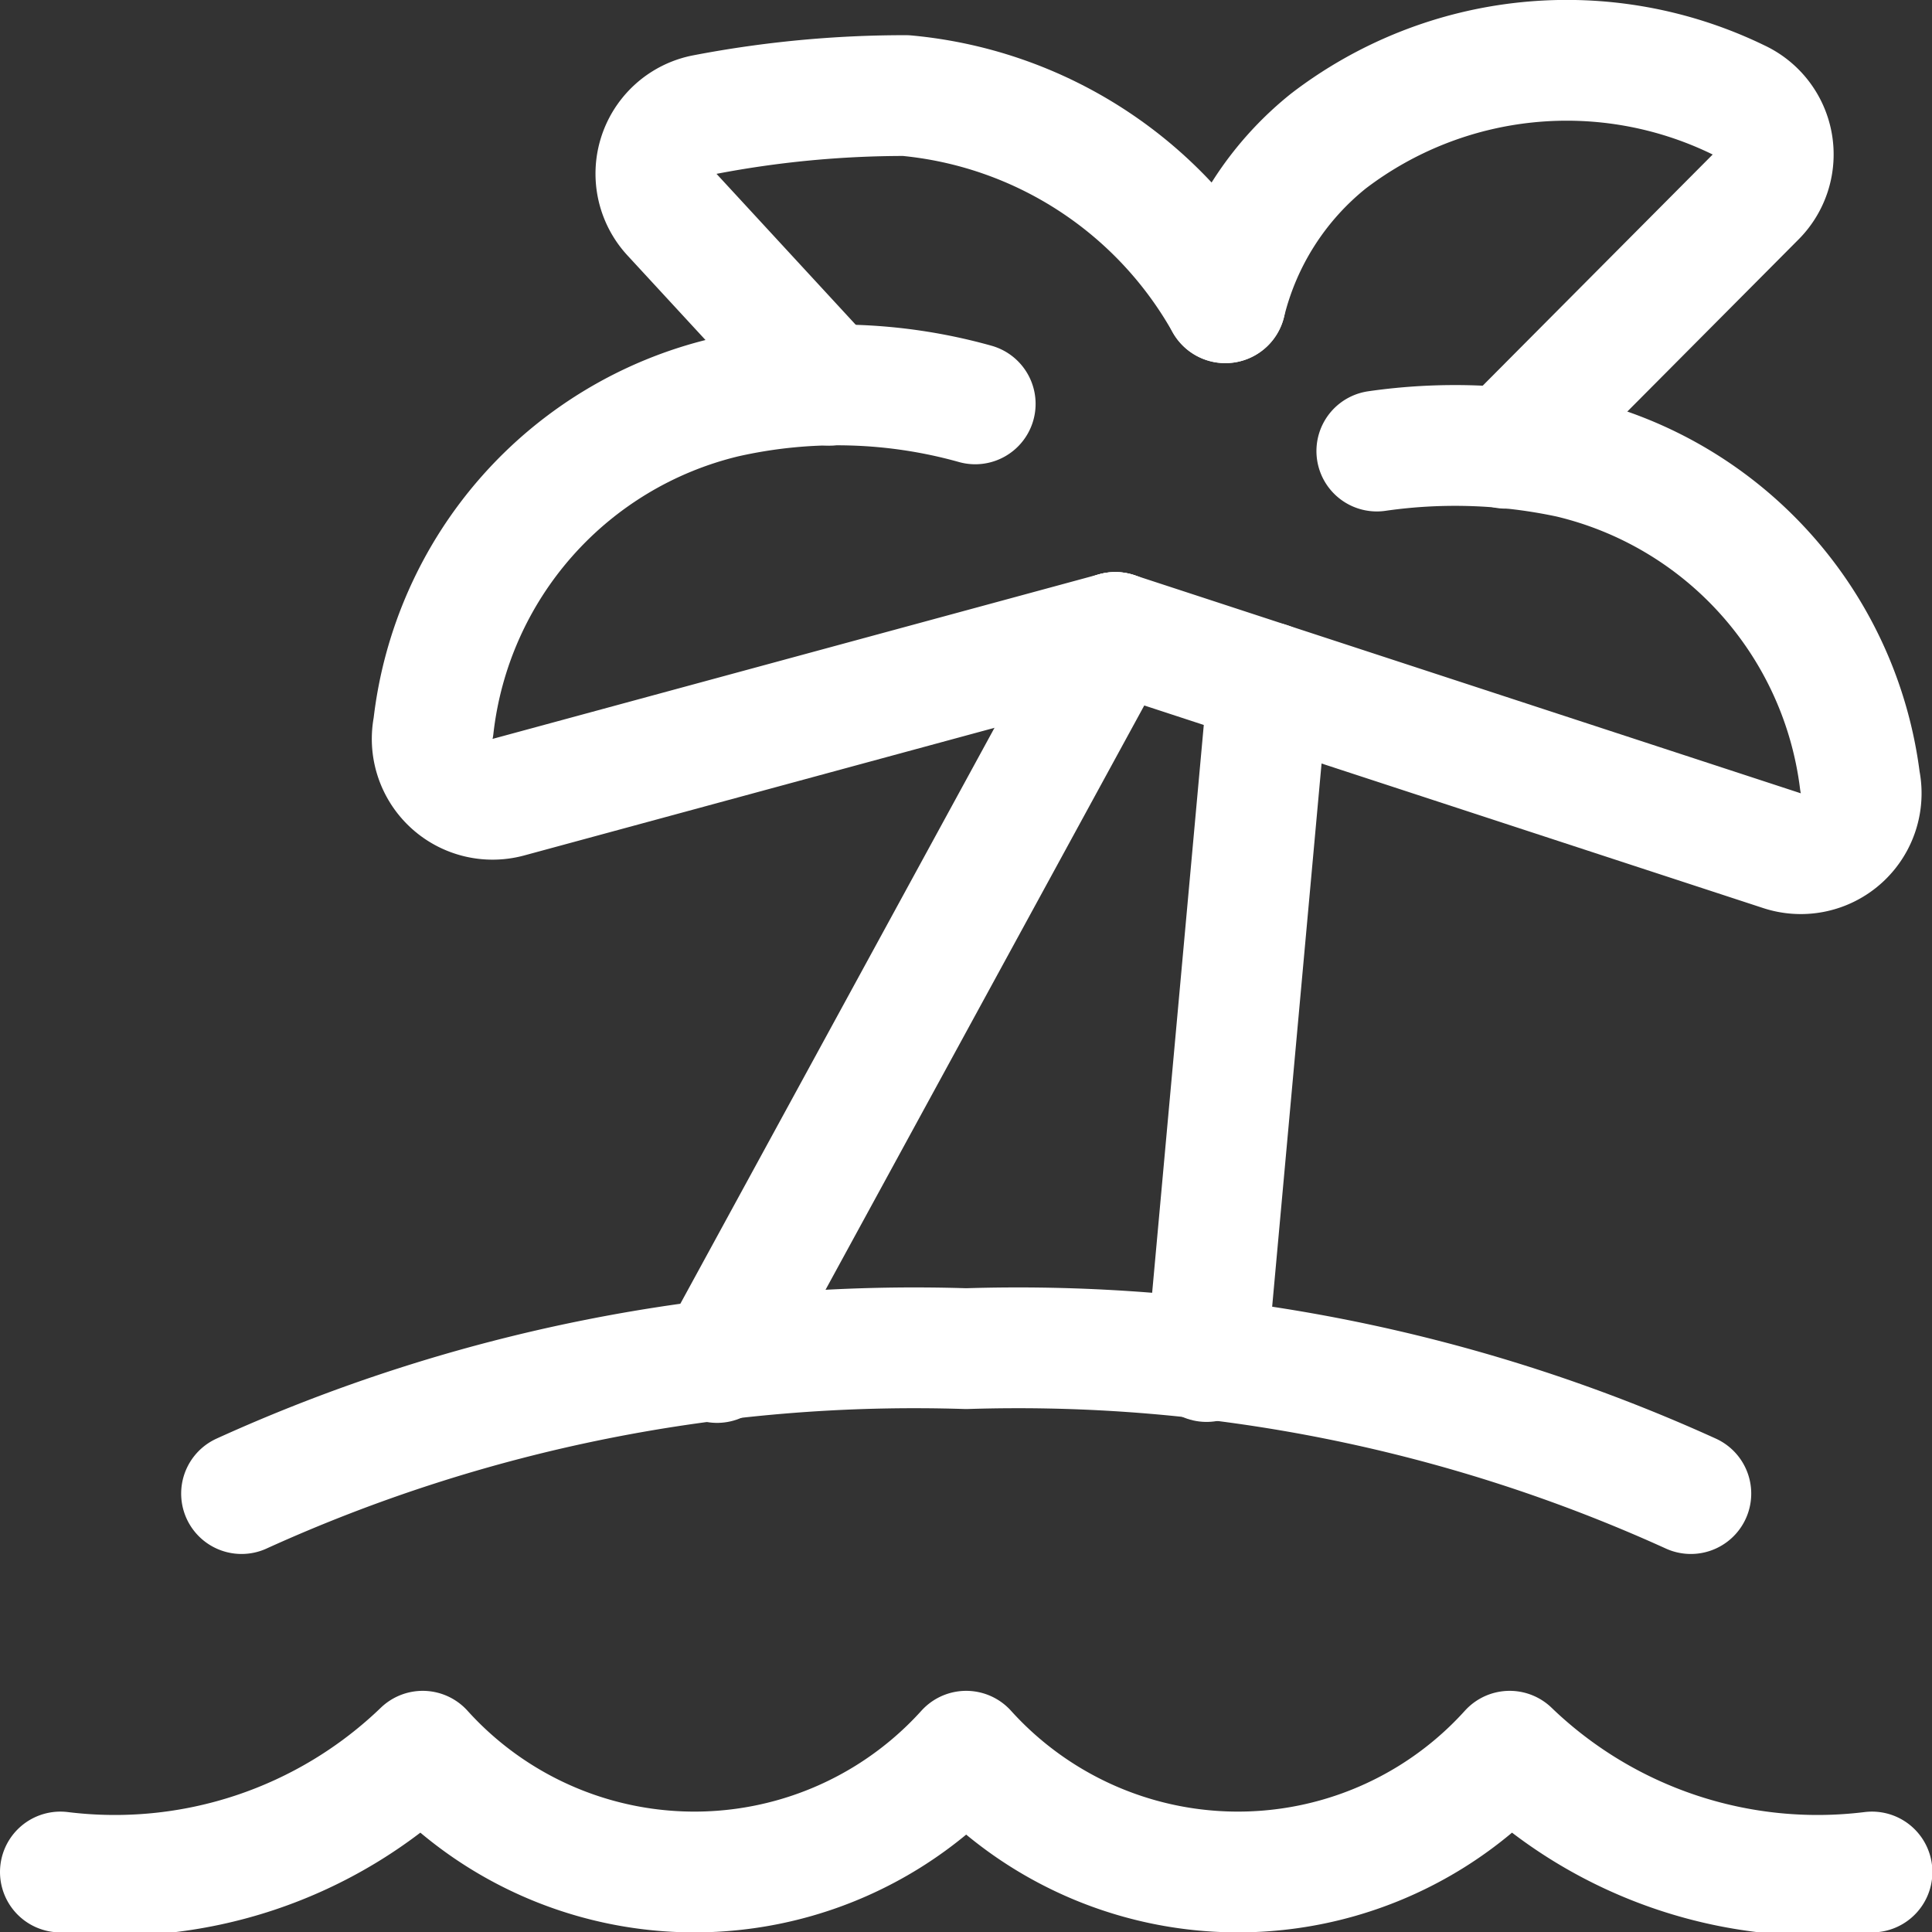
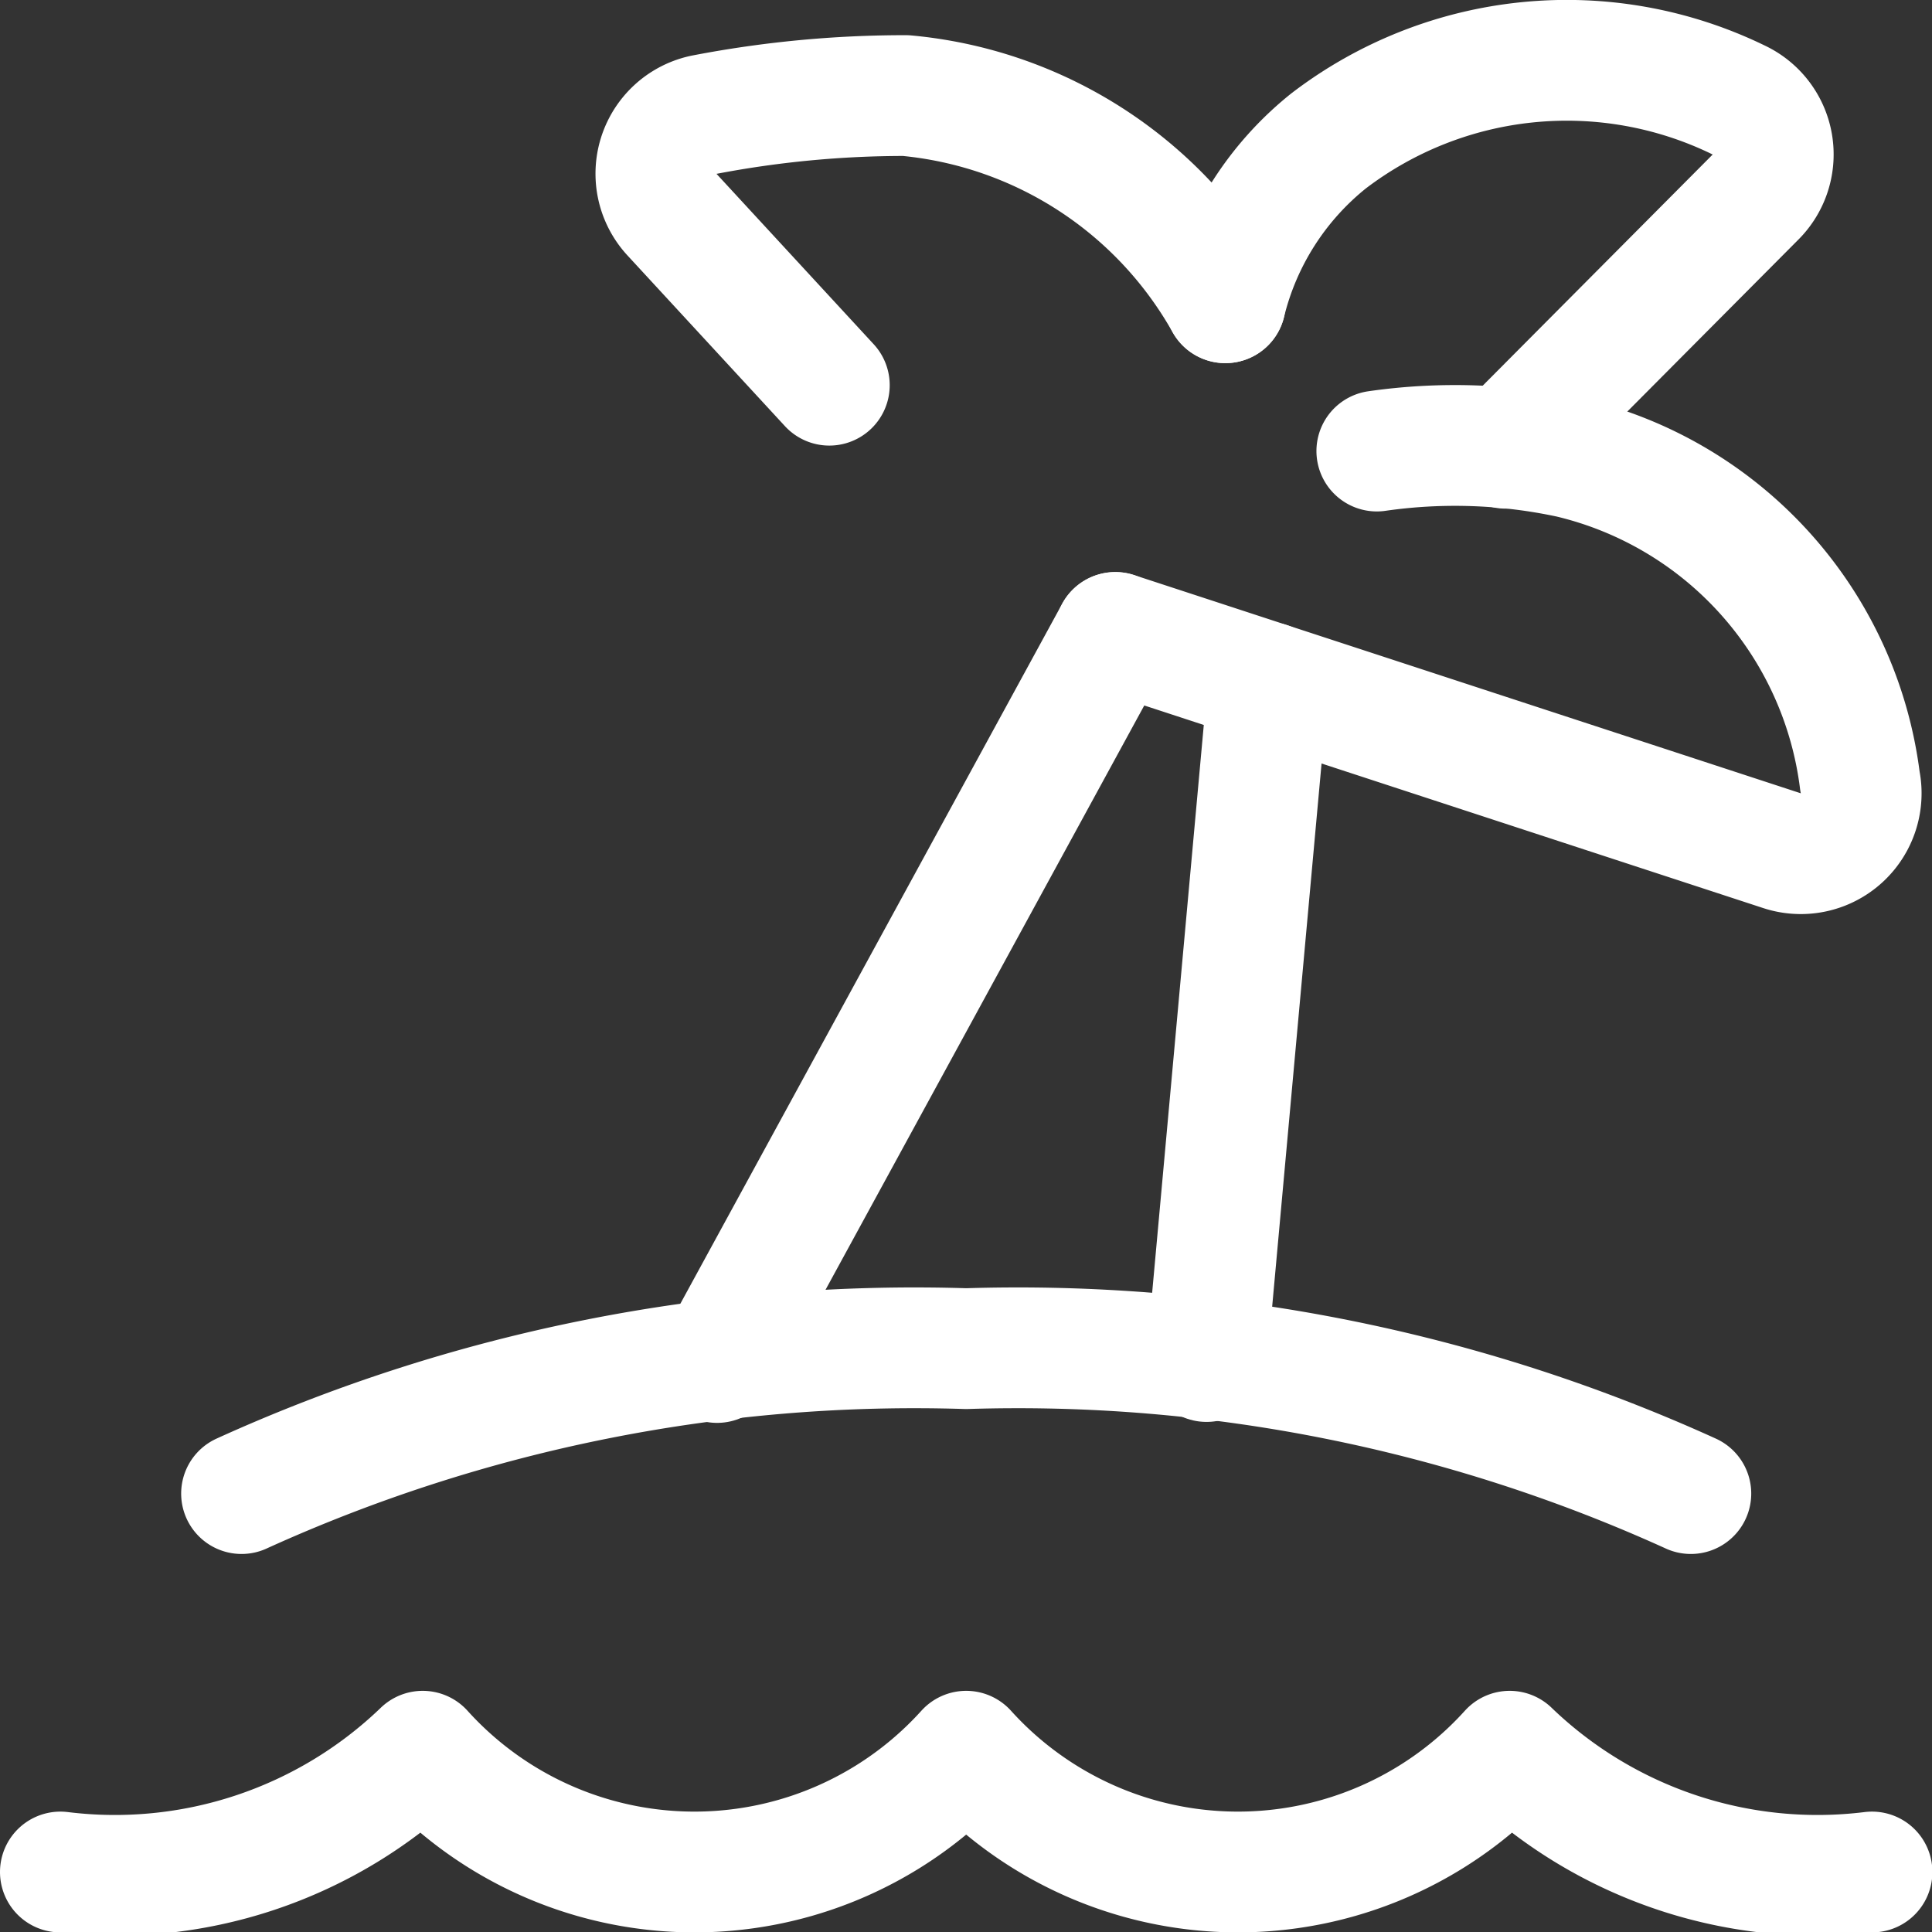
<svg xmlns="http://www.w3.org/2000/svg" version="1.1" viewBox="0 0 40 40" width="40" height="40">
  <rect x="0" y="0" width="40" height="40" fill="#333333" stroke="none" />
  <g transform="matrix(1.667,0,0,1.667,0,0)">
    <path d="M21,18.55a20.2,20.2,0,0,0-9-1.8,20.2,20.2,0,0,0-9,1.8" fill="none" stroke="#ffffff" stroke-linecap="round" stroke-linejoin="round" stroke-width="1.5" />
    <path d="M15.752 8.477L14.985 16.91" fill="none" stroke="#ffffff" stroke-linecap="round" stroke-linejoin="round" stroke-width="1.5" />
    <path d="M8.906 16.922L13.852 7.855" fill="none" stroke="#ffffff" stroke-linecap="round" stroke-linejoin="round" stroke-width="1.5" />
    <path d="M13.852,7.855l8.276,2.709A.75.75,0,0,0,23.1,9.7a4.73,4.73,0,0,0-3.6-4.016,6.814,6.814,0,0,0-2.4-.082" fill="none" stroke="#ffffff" stroke-linecap="round" stroke-linejoin="round" stroke-width="1.5" />
-     <path d="M13.852,7.855,6.317,9.9a.75.75,0,0,1-.934-.873A4.756,4.756,0,0,1,9,4.937a6.347,6.347,0,0,1,3.112.079" fill="none" stroke="#ffffff" stroke-linecap="round" stroke-linejoin="round" stroke-width="1.5" />
    <path d="M18.7,5.567l3.1-3.116a.747.747,0,0,0-.21-1.211,4.871,4.871,0,0,0-5.089.51,3.7,3.7,0,0,0-1.282,2.01" fill="none" stroke="#ffffff" stroke-linecap="round" stroke-linejoin="round" stroke-width="1.5" />
    <path d="M10.3,4.784,8.348,2.668A.747.747,0,0,1,8.74,1.426a13.166,13.166,0,0,1,2.51-.239A5.084,5.084,0,0,1,15.218,3.76" fill="none" stroke="#ffffff" stroke-linecap="round" stroke-linejoin="round" stroke-width="1.5" />
    <path d="M.75,23.25a5.511,5.511,0,0,0,4.5-1.5,4.547,4.547,0,0,0,6.75,0,4.547,4.547,0,0,0,6.75,0,5.511,5.511,0,0,0,4.5,1.5" fill="none" stroke="#ffffff" stroke-linecap="round" stroke-linejoin="round" stroke-width="1.5" />
  </g>
</svg>